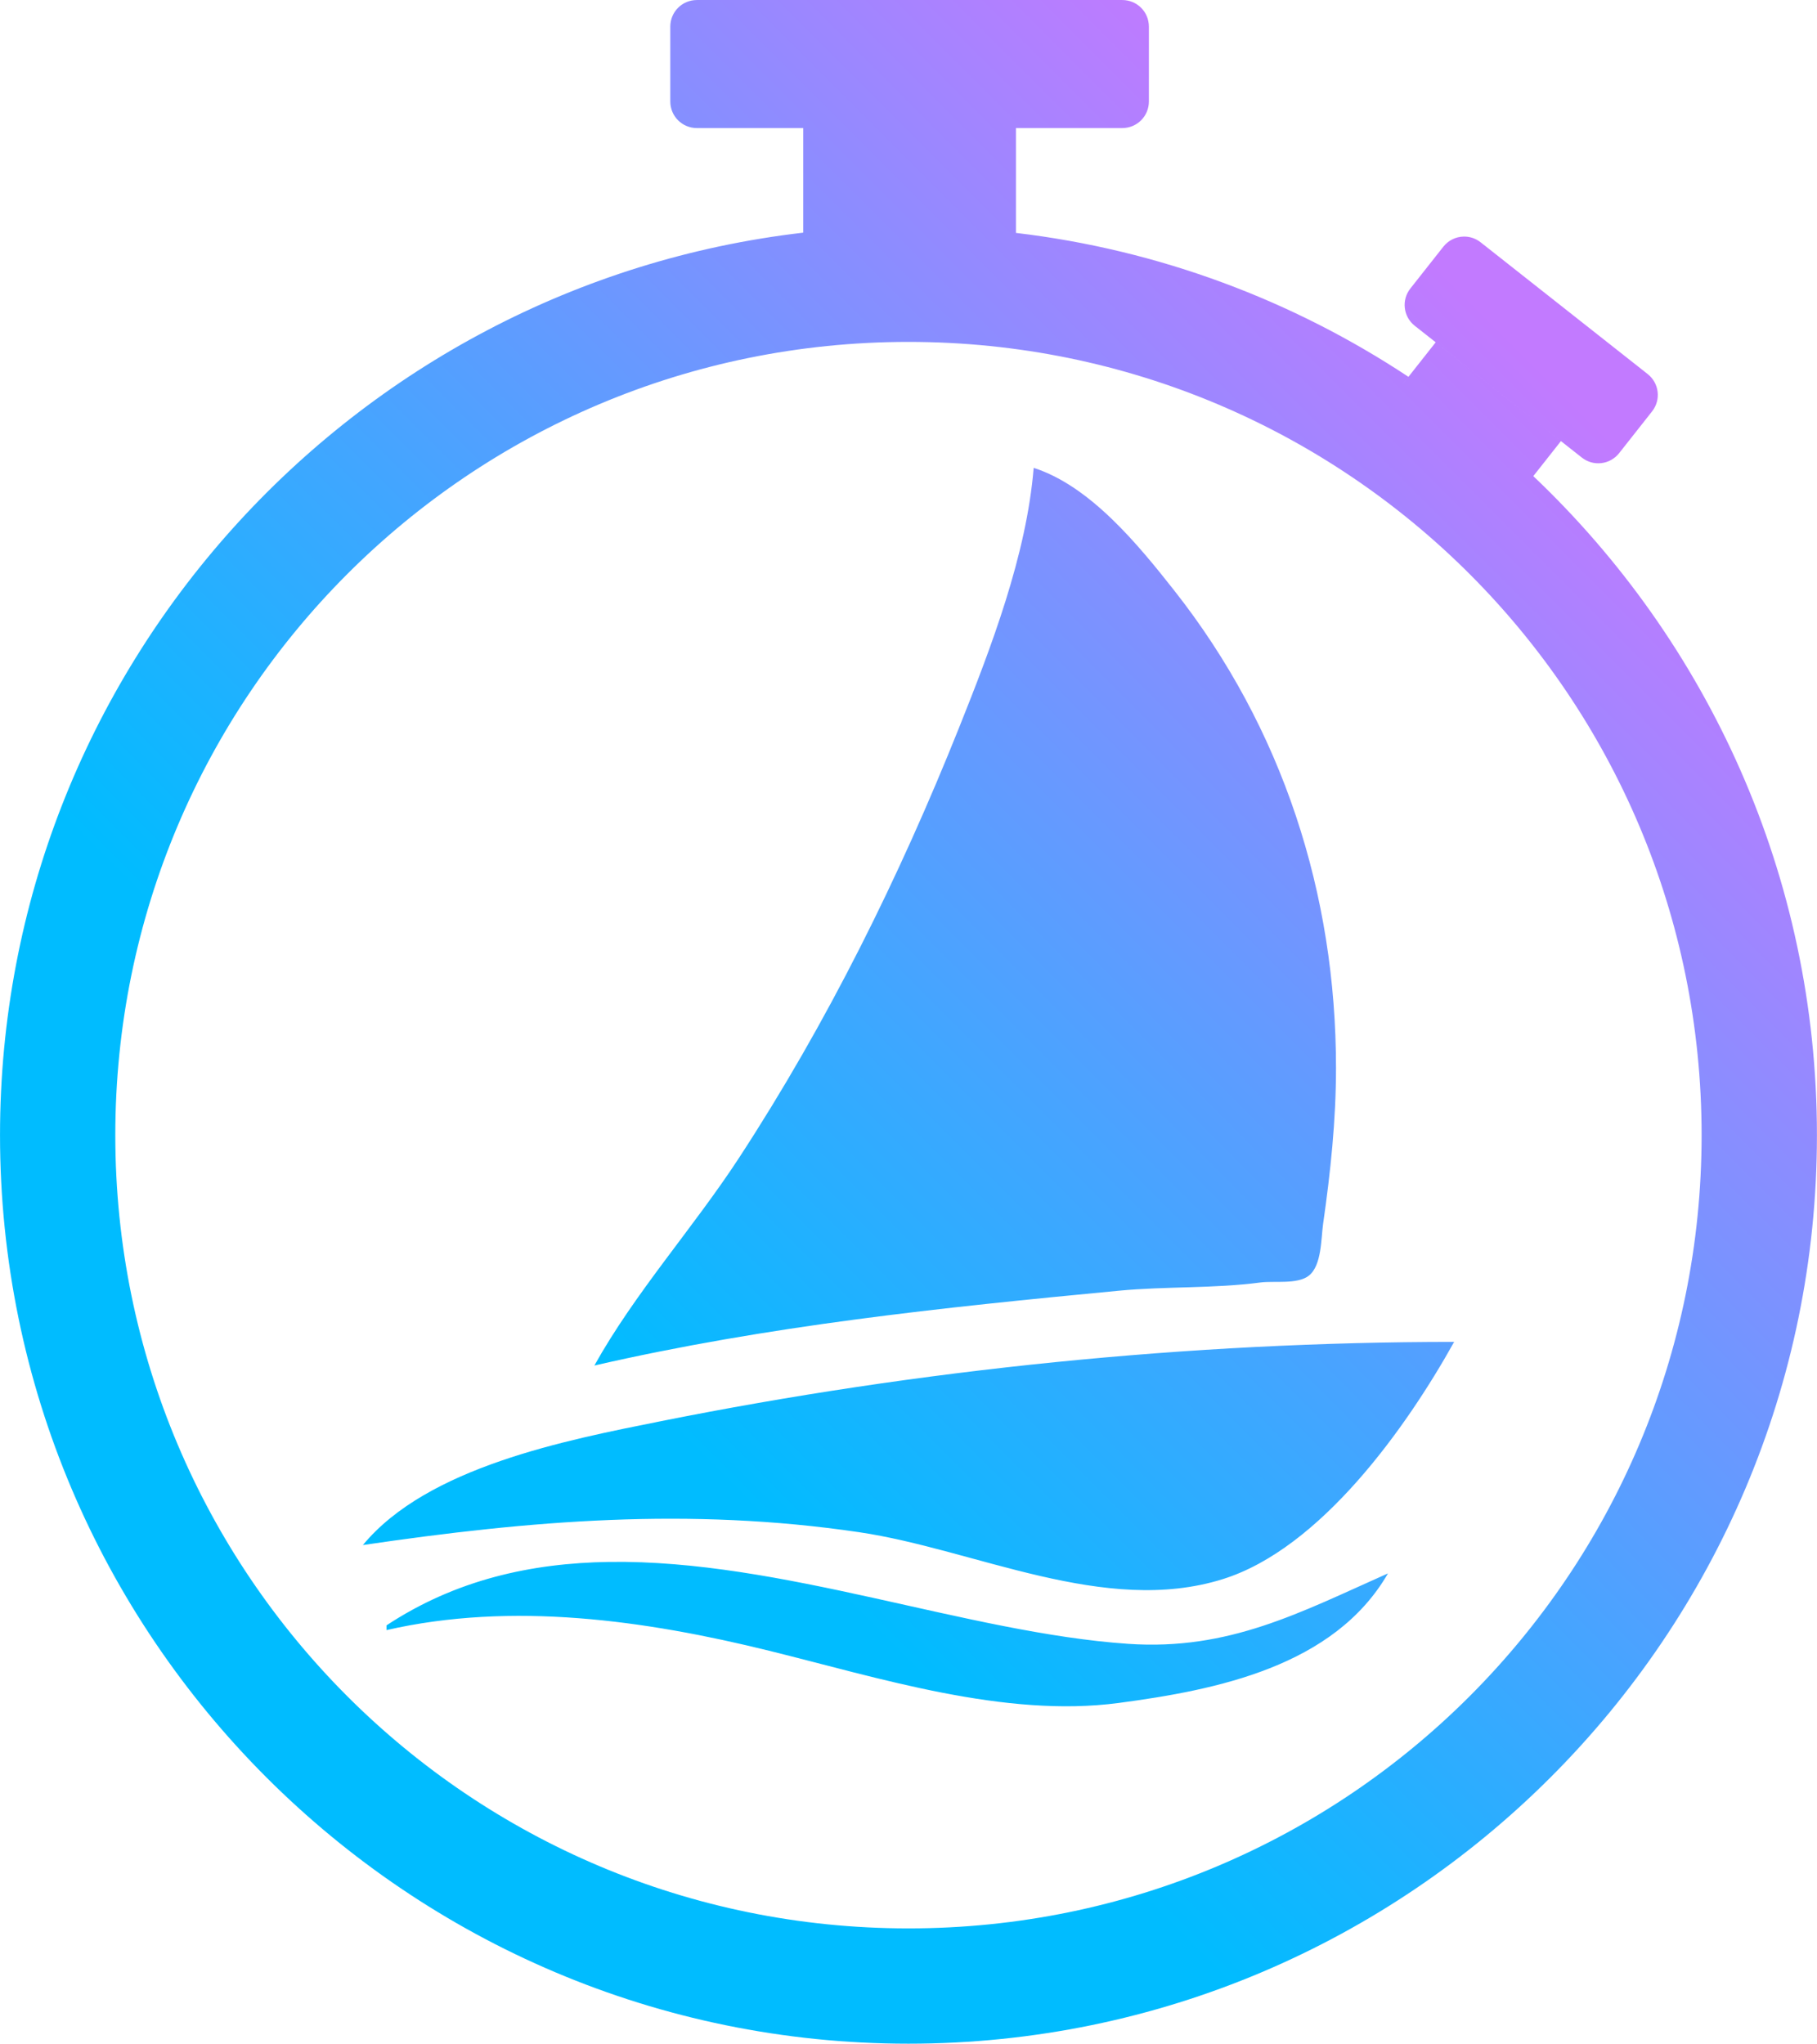
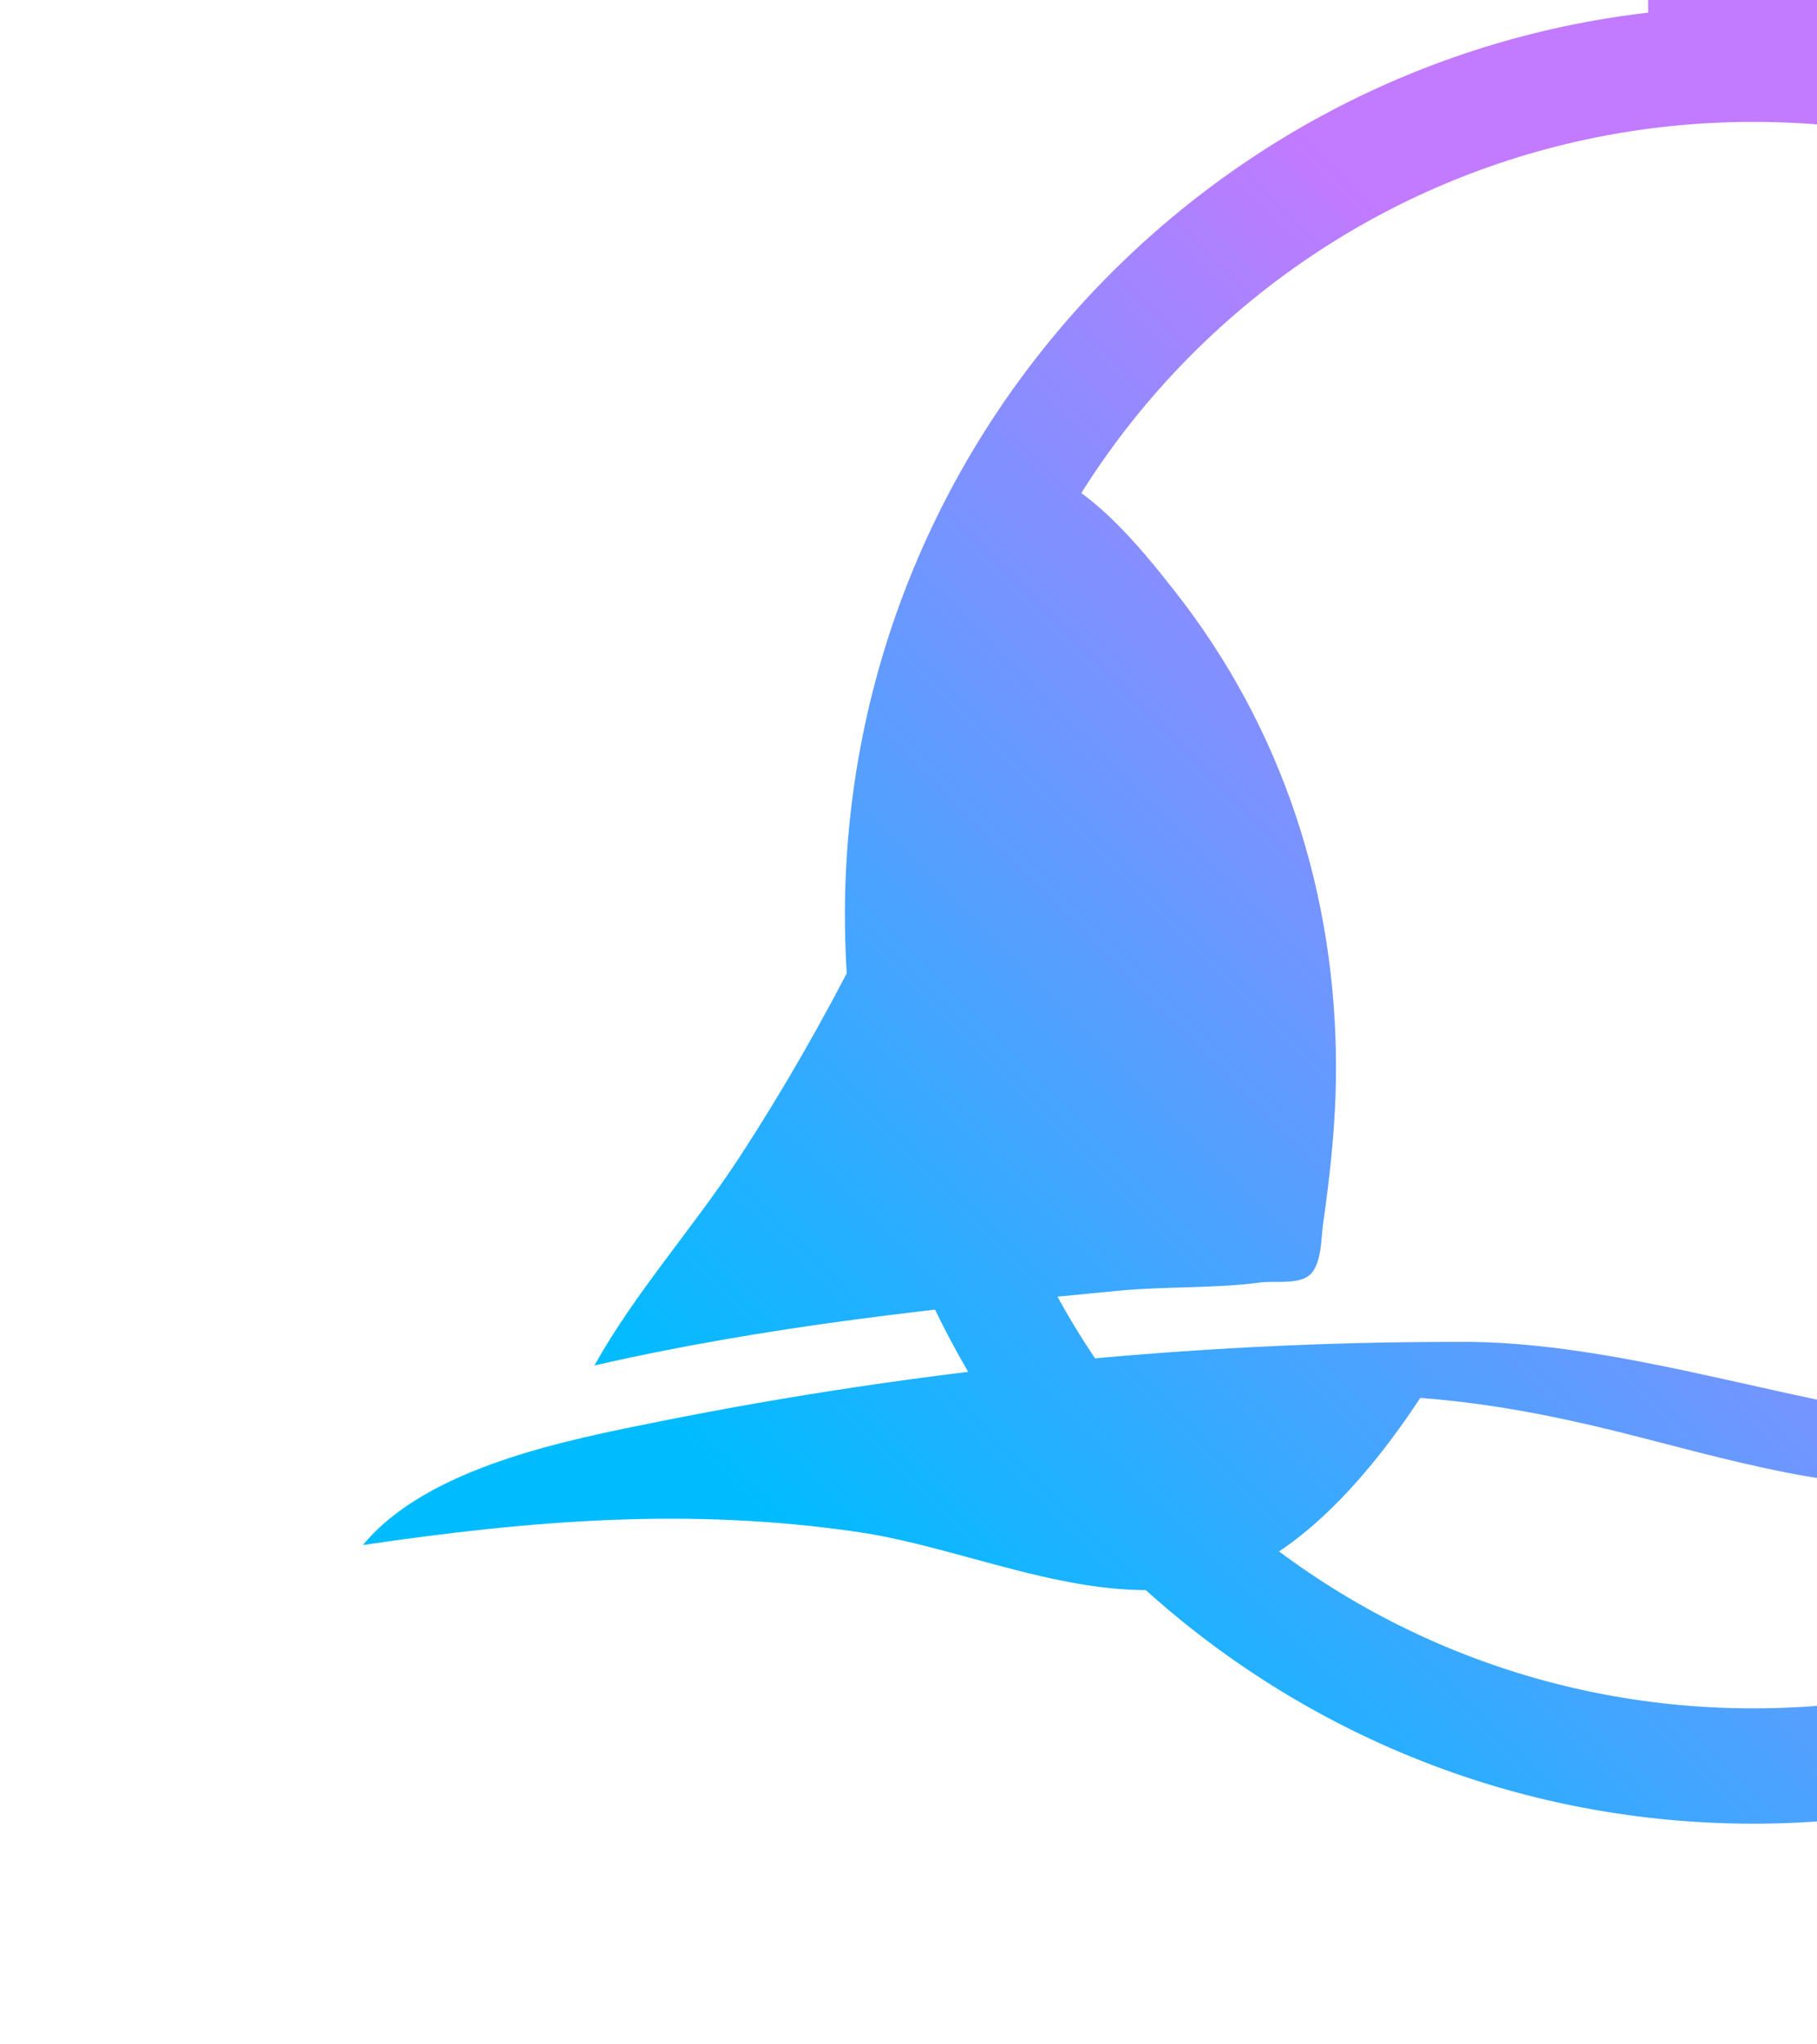
<svg xmlns="http://www.w3.org/2000/svg" width="341.69" height="384.29" version="1.1" viewBox="0 0 90.404 101.68">
  <defs>
    <linearGradient id="linearGradient26" x1="135.42" x2="71.49" y1="85.229" y2="149.15" gradientUnits="userSpaceOnUse">
      <stop stop-color="#c27aff" offset="0" />
      <stop stop-color="#00bcff" offset=".75" />
    </linearGradient>
  </defs>
  <g transform="translate(-58.25 -66.354)">
-     <path d="m109.68 89.631c-0.354 4.335-2.109 8.917-3.713 12.928-2.973 7.434-6.558 14.676-10.94 21.389-2.278 3.489-5.184 6.715-7.205 10.342 8.656-1.984 17.265-2.881 26.09-3.721 2.339-0.223 4.724-0.104 7.051-0.41 0.684-0.09 1.847 0.107 2.412-0.342 0.641-0.509 0.602-1.843 0.707-2.579 0.37-2.586 0.641-5.144 0.641-7.756 0-8.651-2.65-16.894-8.041-23.74-1.775-2.254-4.18-5.21-7.002-6.111zm20.92 43.484c-13.148 0-26.575 1.366-39.488 3.949-4.693 0.939-11.596 2.272-14.808 6.158 8.355-1.228 16.229-1.886 24.68-0.641 5.783 0.852 12.21 4.176 18.099 2.339 4.874-1.52 9.148-7.549 11.518-11.805zm-42.039 10.946c-3.894 0.057-7.647 0.893-11.082 3.157v0.235c6.246-1.428 12.871-0.494 19.039 1.028 5.468 1.349 11.712 3.352 17.394 2.597 4.866-0.647 10.72-1.814 13.398-6.446-4.377 1.947-7.909 3.848-12.928 3.505-8.012-0.549-17.254-4.201-25.82-4.076zm42.512-65.937c-0.381 0.008-0.754 0.181-1.01 0.505l-1.639 2.077c-0.454 0.575-0.356 1.404 0.22 1.858l8.31 6.554c0.575 0.454 1.404 0.356 1.858-0.22l1.638-2.077c0.454-0.575 0.356-1.404-0.22-1.858l-8.31-6.554c-0.252-0.199-0.552-0.292-0.848-0.285zm-1.39 5.26-1.625 2.06 6.232 4.915 1.625-2.06zm-36.76-17.029c-0.733 0-1.323 0.59-1.323 1.323v3.724c0 0.733 0.59 1.323 1.323 1.323h21.167c0.733 0 1.323-0.59 1.323-1.323v-3.724c0-0.733-0.59-1.323-1.323-1.323zm5.292 6.37v5.227h10.583v-5.227zm0 5.204c-22.472 2.602-39.966 21.74-39.966 44.9 0 24.93 20.271 45.201 45.201 45.201 24.93 0 45.203-20.271 45.203-45.201 0-12.896-5.425-24.546-14.113-32.788l-0.25 0.317-6.232-4.915 0.27-0.342c-5.733-3.792-12.378-6.314-19.53-7.16v0.009h-10.583zm5.235 5.435c21.83 0 39.465 17.635 39.465 39.465 0 21.83-17.635 39.465-39.465 39.465-21.83 0-39.465-17.635-39.465-39.465 0-21.83 17.635-39.465 39.465-39.465z" fill="url(#linearGradient26)" stroke-width=".235" />
+     <path d="m109.68 89.631c-0.354 4.335-2.109 8.917-3.713 12.928-2.973 7.434-6.558 14.676-10.94 21.389-2.278 3.489-5.184 6.715-7.205 10.342 8.656-1.984 17.265-2.881 26.09-3.721 2.339-0.223 4.724-0.104 7.051-0.41 0.684-0.09 1.847 0.107 2.412-0.342 0.641-0.509 0.602-1.843 0.707-2.579 0.37-2.586 0.641-5.144 0.641-7.756 0-8.651-2.65-16.894-8.041-23.74-1.775-2.254-4.18-5.21-7.002-6.111zm20.92 43.484c-13.148 0-26.575 1.366-39.488 3.949-4.693 0.939-11.596 2.272-14.808 6.158 8.355-1.228 16.229-1.886 24.68-0.641 5.783 0.852 12.21 4.176 18.099 2.339 4.874-1.52 9.148-7.549 11.518-11.805zc-3.894 0.057-7.647 0.893-11.082 3.157v0.235c6.246-1.428 12.871-0.494 19.039 1.028 5.468 1.349 11.712 3.352 17.394 2.597 4.866-0.647 10.72-1.814 13.398-6.446-4.377 1.947-7.909 3.848-12.928 3.505-8.012-0.549-17.254-4.201-25.82-4.076zm42.512-65.937c-0.381 0.008-0.754 0.181-1.01 0.505l-1.639 2.077c-0.454 0.575-0.356 1.404 0.22 1.858l8.31 6.554c0.575 0.454 1.404 0.356 1.858-0.22l1.638-2.077c0.454-0.575 0.356-1.404-0.22-1.858l-8.31-6.554c-0.252-0.199-0.552-0.292-0.848-0.285zm-1.39 5.26-1.625 2.06 6.232 4.915 1.625-2.06zm-36.76-17.029c-0.733 0-1.323 0.59-1.323 1.323v3.724c0 0.733 0.59 1.323 1.323 1.323h21.167c0.733 0 1.323-0.59 1.323-1.323v-3.724c0-0.733-0.59-1.323-1.323-1.323zm5.292 6.37v5.227h10.583v-5.227zm0 5.204c-22.472 2.602-39.966 21.74-39.966 44.9 0 24.93 20.271 45.201 45.201 45.201 24.93 0 45.203-20.271 45.203-45.201 0-12.896-5.425-24.546-14.113-32.788l-0.25 0.317-6.232-4.915 0.27-0.342c-5.733-3.792-12.378-6.314-19.53-7.16v0.009h-10.583zm5.235 5.435c21.83 0 39.465 17.635 39.465 39.465 0 21.83-17.635 39.465-39.465 39.465-21.83 0-39.465-17.635-39.465-39.465 0-21.83 17.635-39.465 39.465-39.465z" fill="url(#linearGradient26)" stroke-width=".235" />
  </g>
</svg>